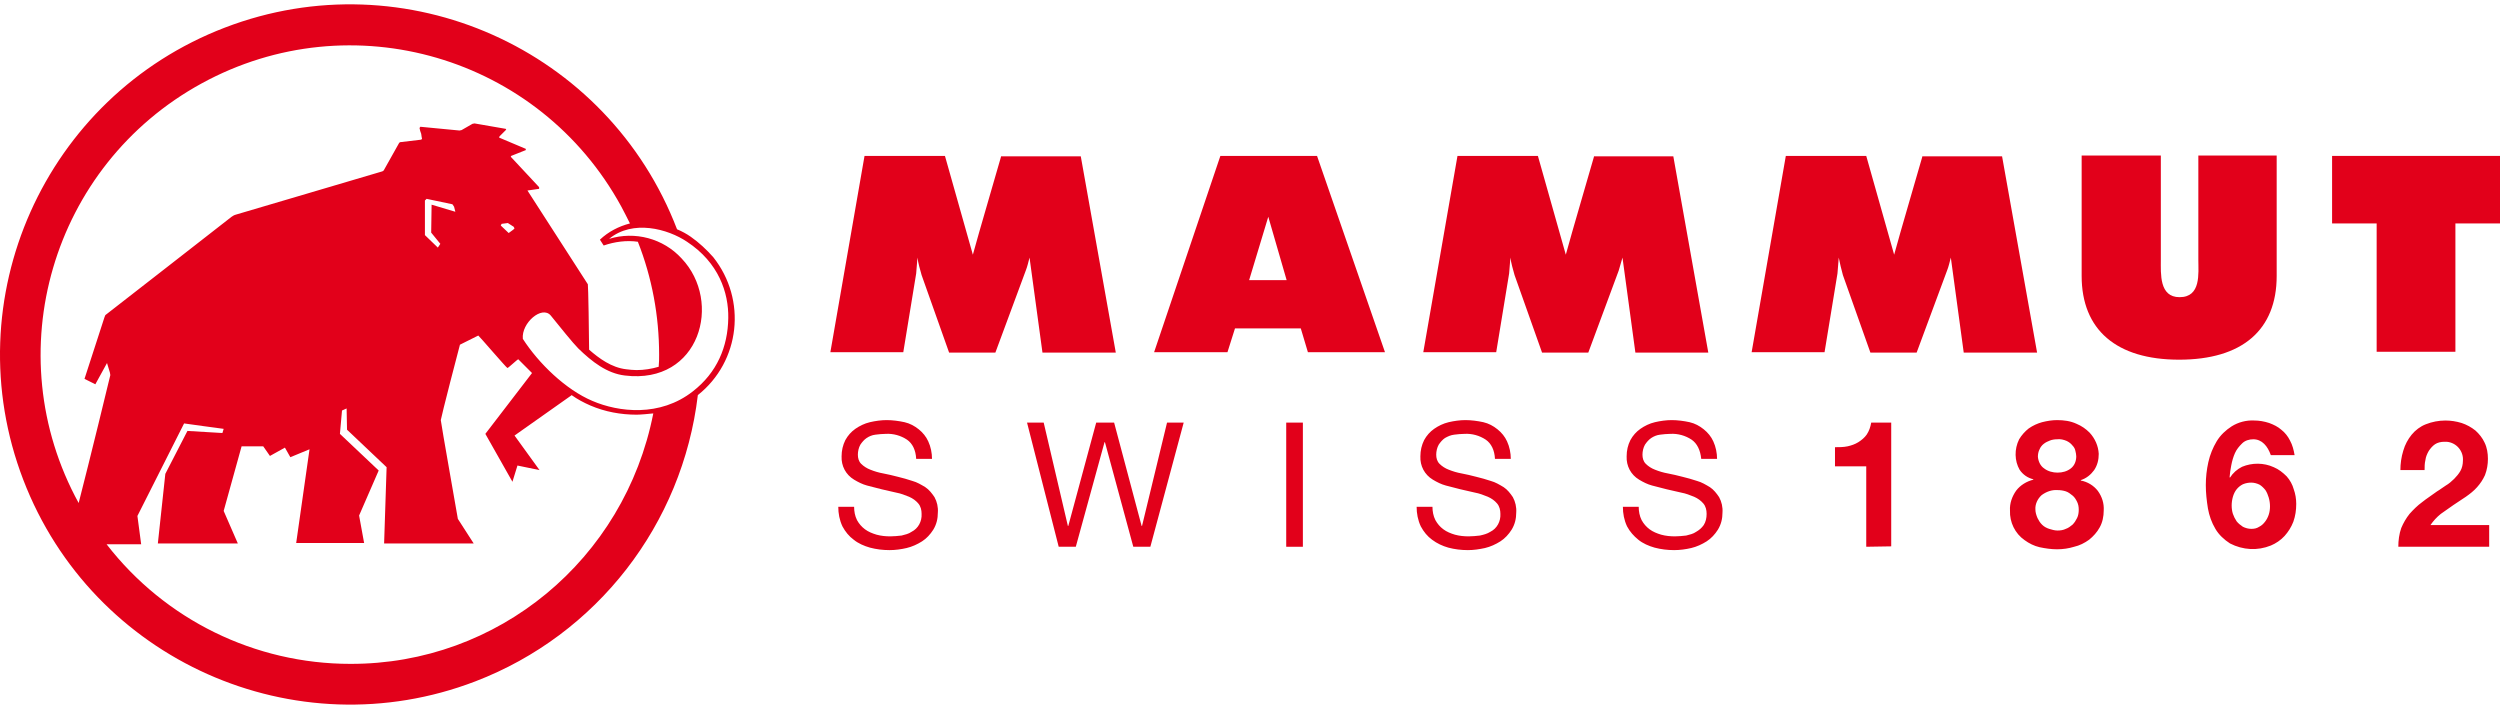
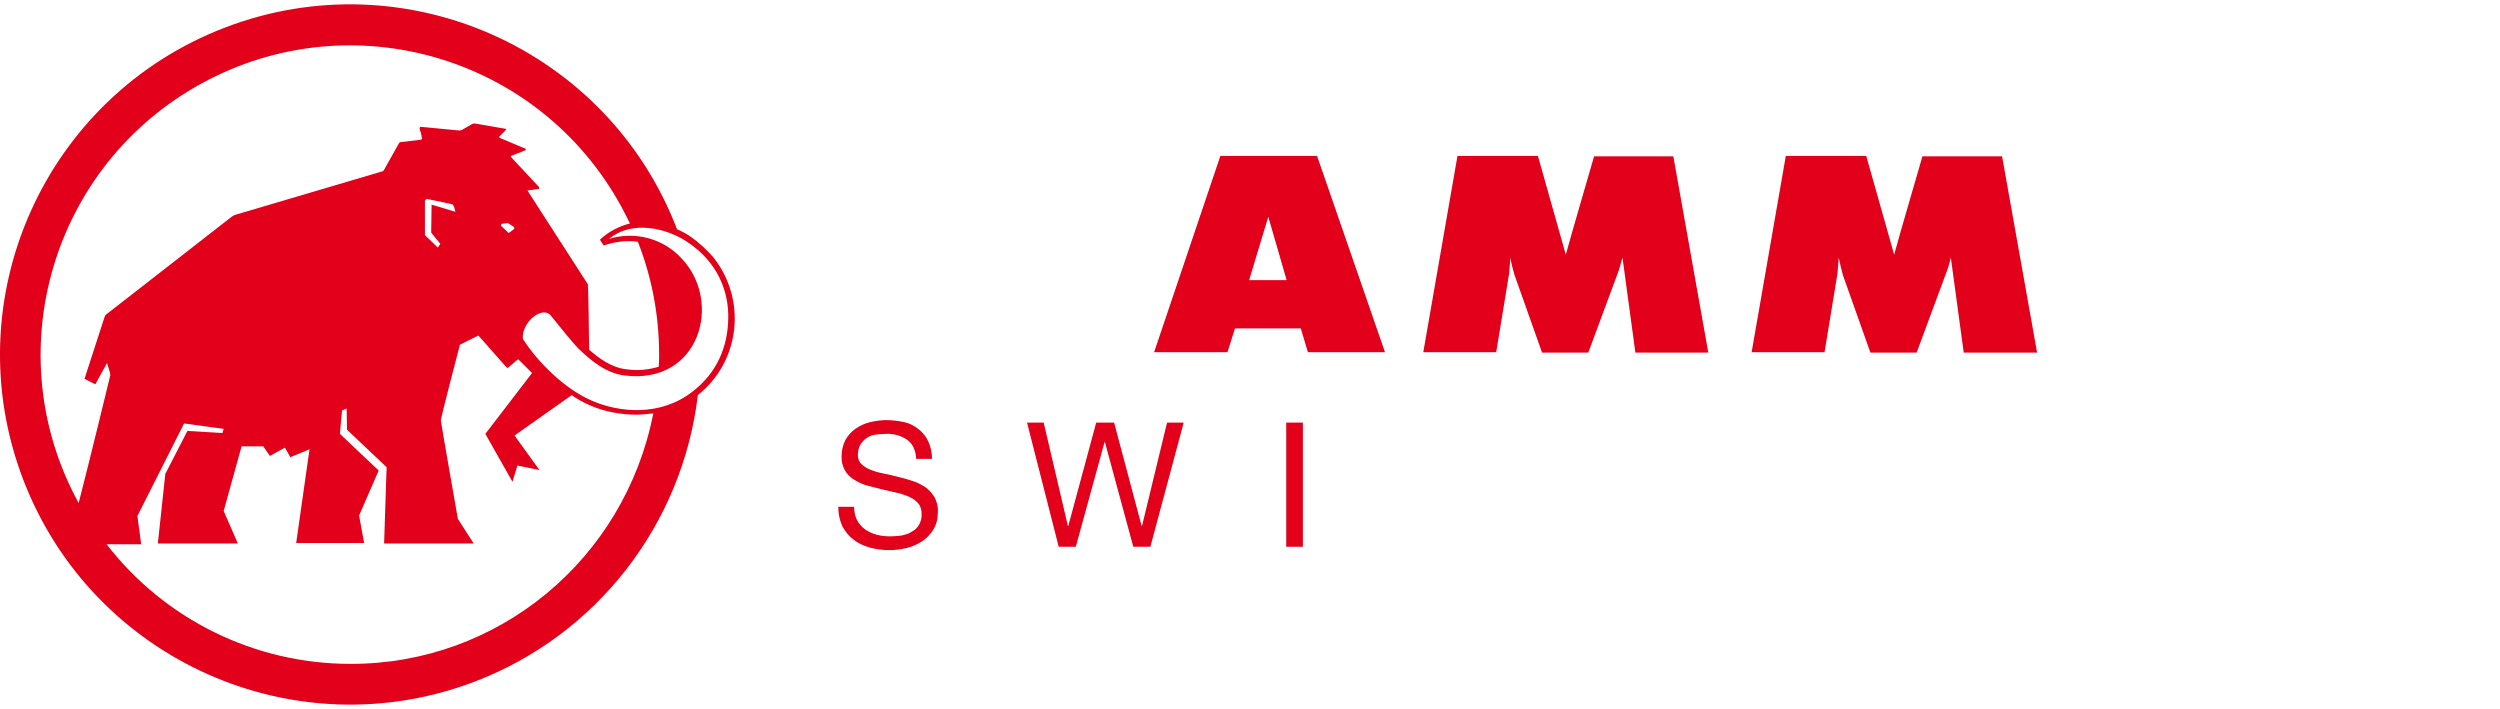
<svg xmlns="http://www.w3.org/2000/svg" xml:space="preserve" fill-rule="evenodd" clip-rule="evenodd" image-rendering="optimizeQuality" shape-rendering="geometricPrecision" text-rendering="geometricPrecision" viewBox="0 0 79269 22204" width="134" height="38">
  <defs>
    <style>
    .fil0 {fill:#E2001A;fill-rule:nonzero}
   </style>
  </defs>
  <g id="Vrstva_x0020_1">
    <path d="M28760 13804c-198-132-436-198-674-185-106 0-225 13-330 26-106 13-199 53-278 106s-145 132-198 211c-53 93-79 212-79 317 0 106 26 212 105 291 80 79 185 145 291 185 132 53 264 93 410 119 145 26 303 66 462 106 159 39 304 79 462 132 146 39 278 119 410 198 119 79 211 198 291 317 79 145 119 317 105 489 0 185-39 370-145 542-92 145-211 277-357 370-145 92-317 171-489 211-171 40-356 66-541 66-212 0-423-26-621-79-185-53-370-132-515-251-146-106-265-251-357-423-93-198-132-410-132-621h502c0 145 26 291 92 423 66 119 146 211 251 290 106 80 238 133 370 172 146 40 291 53 436 53 119 0 238-13 357-26 106-27 225-53 317-119 211-106 330-331 317-568 0-119-26-238-106-331-79-92-171-158-290-211-132-53-264-106-410-132l-462-106c-159-40-304-79-463-119-145-39-277-106-409-185-264-158-410-436-397-740 0-185 40-356 119-515 80-145 185-264 317-357 133-92 291-171 463-211s357-66 528-66c185 0 383 26 568 66 172 40 317 119 450 225 132 105 237 237 303 383 80 171 119 370 119 555h-502c-13-278-118-489-290-608z" class="fil0" />
    <path d="M35934 17199 35035 13883 35022 13883 34111 17199 33569 17199 32565 13262 33093 13262 33860 16539 33873 16539 34758 13262 35326 13262 36198 16539 36211 16539 37004 13262 37532 13262 36475 17199z" class="fil0" />
    <path d="M41311 13262 41311 17199 40783 17199 40783 13262z" class="fil0" />
-     <path d="M47111 13804c-198-132-436-198-674-185-105 0-224 13-330 26s-198 53-291 106c-79 53-145 132-198 211-53 93-79 212-79 317 0 106 26 212 106 291 79 79 184 145 290 185 132 53 264 93 410 119 145 26 304 66 462 106 159 39 304 79 463 132 145 39 277 119 409 198 119 79 212 198 291 317 79 145 119 317 106 489 0 185-40 370-146 542-92 145-211 277-357 370-145 92-317 171-488 211-185 40-357 66-542 66-211 0-423-26-621-79-185-53-357-132-515-251-146-106-265-251-357-423-93-198-132-410-132-621h502c0 145 26 291 93 423 66 119 145 211 251 290 105 80 237 133 369 172 146 40 291 53 436 53 119 0 238-13 357-26 119-27 225-53 330-119 212-106 331-331 318-568 0-119-27-238-106-331-79-92-172-158-291-211-132-53-264-106-409-132l-463-106c-158-40-304-79-462-119-145-39-278-106-410-185-264-158-409-436-396-740 0-185 40-356 119-515 79-145 185-264 317-357 132-92 291-171 462-211 172-40 357-66 529-66 185 0 383 26 568 66 172 40 317 119 449 225 132 105 238 237 304 383 79 171 119 370 119 555h-502c-13-278-119-489-291-608zM53638 13804c-198-132-436-198-674-185-106 0-225 13-330 26-106 13-198 53-278 106-79 53-145 132-198 211-53 93-79 212-79 317 0 106 26 212 106 291 79 79 184 145 290 185 132 53 264 93 410 119 145 26 304 66 462 106 159 39 304 79 463 132 145 39 277 119 409 198 119 79 212 198 291 317 79 145 119 317 106 489 0 185-40 370-146 542-92 145-211 277-357 370-145 92-317 171-488 211-172 40-357 66-542 66-211 0-423-26-621-79-185-53-370-132-515-251-146-119-265-251-357-423-93-198-132-410-132-621h502c0 145 26 291 92 423 66 119 146 211 251 290 106 80 238 133 370 172 146 40 291 53 436 53 119 0 238-13 357-26 106-27 225-53 317-119 93-53 172-119 238-212 66-105 92-224 92-356 0-119-26-238-105-331-80-92-172-158-291-211-132-53-264-106-409-132l-463-106c-158-40-304-79-462-119-146-39-278-106-410-185-264-158-409-436-396-740 0-185 39-356 119-515 79-145 185-264 317-357 132-92 290-171 462-211s357-66 529-66c185 0 383 26 568 66 172 40 317 119 449 225 132 105 238 237 304 383 79 171 119 370 119 555h-502c-27-278-132-489-304-608zM59174 17199v-2550h-991v-607c132 0 264 0 396-27 119-26 238-66 344-132 105-66 198-145 264-238 79-119 119-238 145-383h634v3924l-792 13zM64022 13791c80-133 185-251 304-344 132-92 278-158 423-198 159-40 317-66 476-66 211 0 423 26 621 119 158 66 290 158 409 277 172 185 278 423 291 674 0 185-40 357-145 515-106 146-251 264-423 317v14c211 39 409 158 541 330 133 185 199 396 185 621 0 185-39 383-132 542-79 145-198 277-330 383-145 105-304 185-476 224-171 53-356 80-541 80s-370-27-555-66c-172-40-331-119-476-225-304-211-476-568-462-938-14-225 66-449 198-634 132-172 330-291 542-344v-13c-172-40-331-145-436-304-159-277-172-647-14-964zm582 2497c39 79 79 145 145 211s145 106 225 132c92 27 171 53 264 53 92 0 185-13 264-53 80-26 146-79 212-132 66-66 105-132 145-211 40-80 53-172 53-265 0-92-14-171-53-251-40-79-79-145-145-198s-133-106-212-132-172-40-264-40c-185-13-357 53-502 159-132 119-211 291-198 462 0 80 26 172 66 265zm211-1573c119 93 278 133 423 133 158 0 304-40 423-133 119-92 172-237 172-383 0-53-14-119-27-172-13-66-40-118-92-171-53-66-106-106-185-146-93-39-199-66-304-52-79 0-159 13-225 39-66 27-132 53-198 106-53 40-106 106-132 172-40 79-53 158-53 238 13 145 79 290 198 369zM71791 13936c-92-93-211-145-343-145-133 0-265 39-357 132-93 92-172 185-225 304-53 118-92 251-119 396-26 119-39 238-52 370l13 13c92-145 224-264 383-343 317-132 687-132 1004 13 159 66 291 172 410 291 105 118 185 264 224 409 53 145 79 304 79 463 0 198-26 383-92 568-66 171-159 317-277 449-119 132-278 238-436 304-423 171-886 145-1295-66-185-119-357-278-463-463-119-198-198-423-237-647-40-251-67-489-67-740s27-489 80-727 145-462 264-660c119-199 291-357 476-476 211-132 462-198 713-185 159 0 317 27 476 79 145 53 277 119 383 212 119 92 211 211 277 343 80 146 119 304 146 463h-754c-52-146-118-265-211-357zm-674 1281c-79 40-145 93-198 159s-92 145-119 238c-26 92-39 185-39 277 0 93 13 185 39 265 27 79 66 158 119 237 53 66 119 119 198 172 80 40 172 66 265 66 92 0 171-13 251-66 79-39 132-92 184-158 53-66 93-146 119-225 27-79 40-172 40-264 0-93-13-185-40-278-26-79-52-158-105-238-53-66-119-132-185-171-80-40-172-66-265-66-79 0-171 13-264 52zM76204 14147c53-185 145-356 264-502 119-145 278-264 449-330 199-79 410-119 621-119 172 0 344 26 516 79 158 53 303 132 436 238 118 106 224 238 290 383 79 159 106 344 106 516 0 171-27 343-93 515-66 145-145 264-251 383-105 119-224 211-356 304-132 92-265 172-397 264-132 93-264 185-396 278-132 105-238 224-330 356h1863v687h-2881c0-198 27-409 93-594 66-159 158-317 264-449 119-133 251-265 396-370 146-119 318-225 476-344 93-53 172-119 277-185 93-53 185-132 265-211 79-80 145-159 198-251 53-93 79-212 79-317 27-304-198-582-515-608h-79c-106 0-212 26-291 79s-145 132-198 212c-53 92-93 185-106 290-26 106-26 212-26 317h-767c0-198 27-409 93-621zM31746 4806l-14 53c-26 106-726 2484-885 3079l-885-3132h-2550l-1083 6223h2312l409-2497c14-172 27-343 40-502 26 185 79 370 132 555l872 2458 1467-1 964-2602c53-132 79-264 119-410l410 3012h2325l-1110-6222h-2523v-14zM69704 8096c0 436 92 1189-595 1189-647 0-594-740-594-1189V4793h-2511v3819c0 1704 1097 2655 3092 2655s3092-938 3092-2655V4793h-2484v3303z" class="fil0" />
-     <path d="M73945 4806 73945 6947 75358 6947 75358 11016 77855 11016 77855 6947 79269 6947 79269 4806z" class="fil0" />
    <path d="m60957 4806-13 53c-26 106-727 2484-885 3079l-885-3132h-2550l-1084 6223h2312l410-2497c13-172 26-330 40-502 39 185 79 370 132 555l872 2458 1466-1 965-2602c53-132 79-264 119-410l409 3012h2326l-1110-6222h-2524v-14zM38695 4806l-2101 6223h2326l238-753h2087l225 753h2444l-2154-6223h-3065zm2101 3938h-1189l607-2009 582 2009zM50546 4806l-13 53c-26 106-727 2484-885 3079l-885-3132h-2550l-1084 6223h2312l410-2497c13-172 26-343 40-502 26 185 79 370 132 555l872 2458 1466-1 965-2602c39-132 79-264 119-410l409 3012h2312l-1109-6222h-2511v-14zM21903 7370c-132-93-278-172-436-238-2193-5721-8614-8588-14335-6395S-1456 9351 737 15072s8614 8588 14335 6395c3858-1480 6567-4981 7055-9077 1348-1070 1559-3025 489-4373-211-238-449-462-713-647zM2494 15812C-108 11069 1636 5110 6392 2508c4756-2603 10702-859 13304 3897 93 172 185 357 278 542-357 92-687 264-952 515l119 185c344-119 727-172 1084-119 449 1136 674 2352 674 3581 0 132 0 251-14 383-224 66-462 105-700 105-106 0-225-13-330-26-463-53-859-343-1176-621 0-370-27-2061-40-2074l-1915-2973 370-53v-53l-899-964 13-27 463-184v-40l-846-357 13-39 212-212-13-26-991-172-66 13-344 198-66 14-1242-119-26 39c0 27 39 159 53 185 0 40 26 146 26 159l-26 26-674 80-27 26-489 872-39 26c-27 14-4624 1361-4651 1374-53 14-92 40-132 67-53 39-3977 3104-4003 3118l-27 66-634 1955 344 172 370-674 92 304 13 79c-13 66-673 2774-1004 4056zm13820-8707-40 40-145 106-251-238 27-53 198-26 185 119 26 52zm-2352 489-79 119-410-396V6220l53-53 819 172 53 79 40 159-753-225-13 886 290 356zm-2853 13318c-3026 0-5880-1401-7729-3792h1096l-119-898 1480-2934s1229 172 1255 172l-40 132-1109-66-701 1361-237 2207h2536l-449-1031 568-2048h687l212 304 475-264 172 304 608-251-423 2972h2154l-159-872 621-1427-1229-1162 66-740 146-66 13 674 1255 1189-79 2418h2840l-502-780c0-13-541-3065-541-3131 0-53 594-2365 607-2391l582-291c26 13 898 1030 924 1030 27 0 318-277 344-277l436 436-1480 1929 859 1519 159-515 700 145-793-1096 1797-1269 13-13c185 132 383 238 595 330 462 199 964 291 1466 291 132 0 383-26 529-40-912 4638-4928 7954-9605 7941zm10860-8641c-1044 819-2352 661-3184 304-846-357-1705-1189-2207-1968-53-503 608-1071 885-740 278 343 701 872 873 1043 435 423 911 793 1479 859 2378 291 3105-2338 1797-3712-581-635-1480-872-2299-621 753-621 1863-317 2471 92 1004 661 1321 1612 1308 2418-13 912-357 1731-1123 2325z" class="fil0" />
  </g>
</svg>